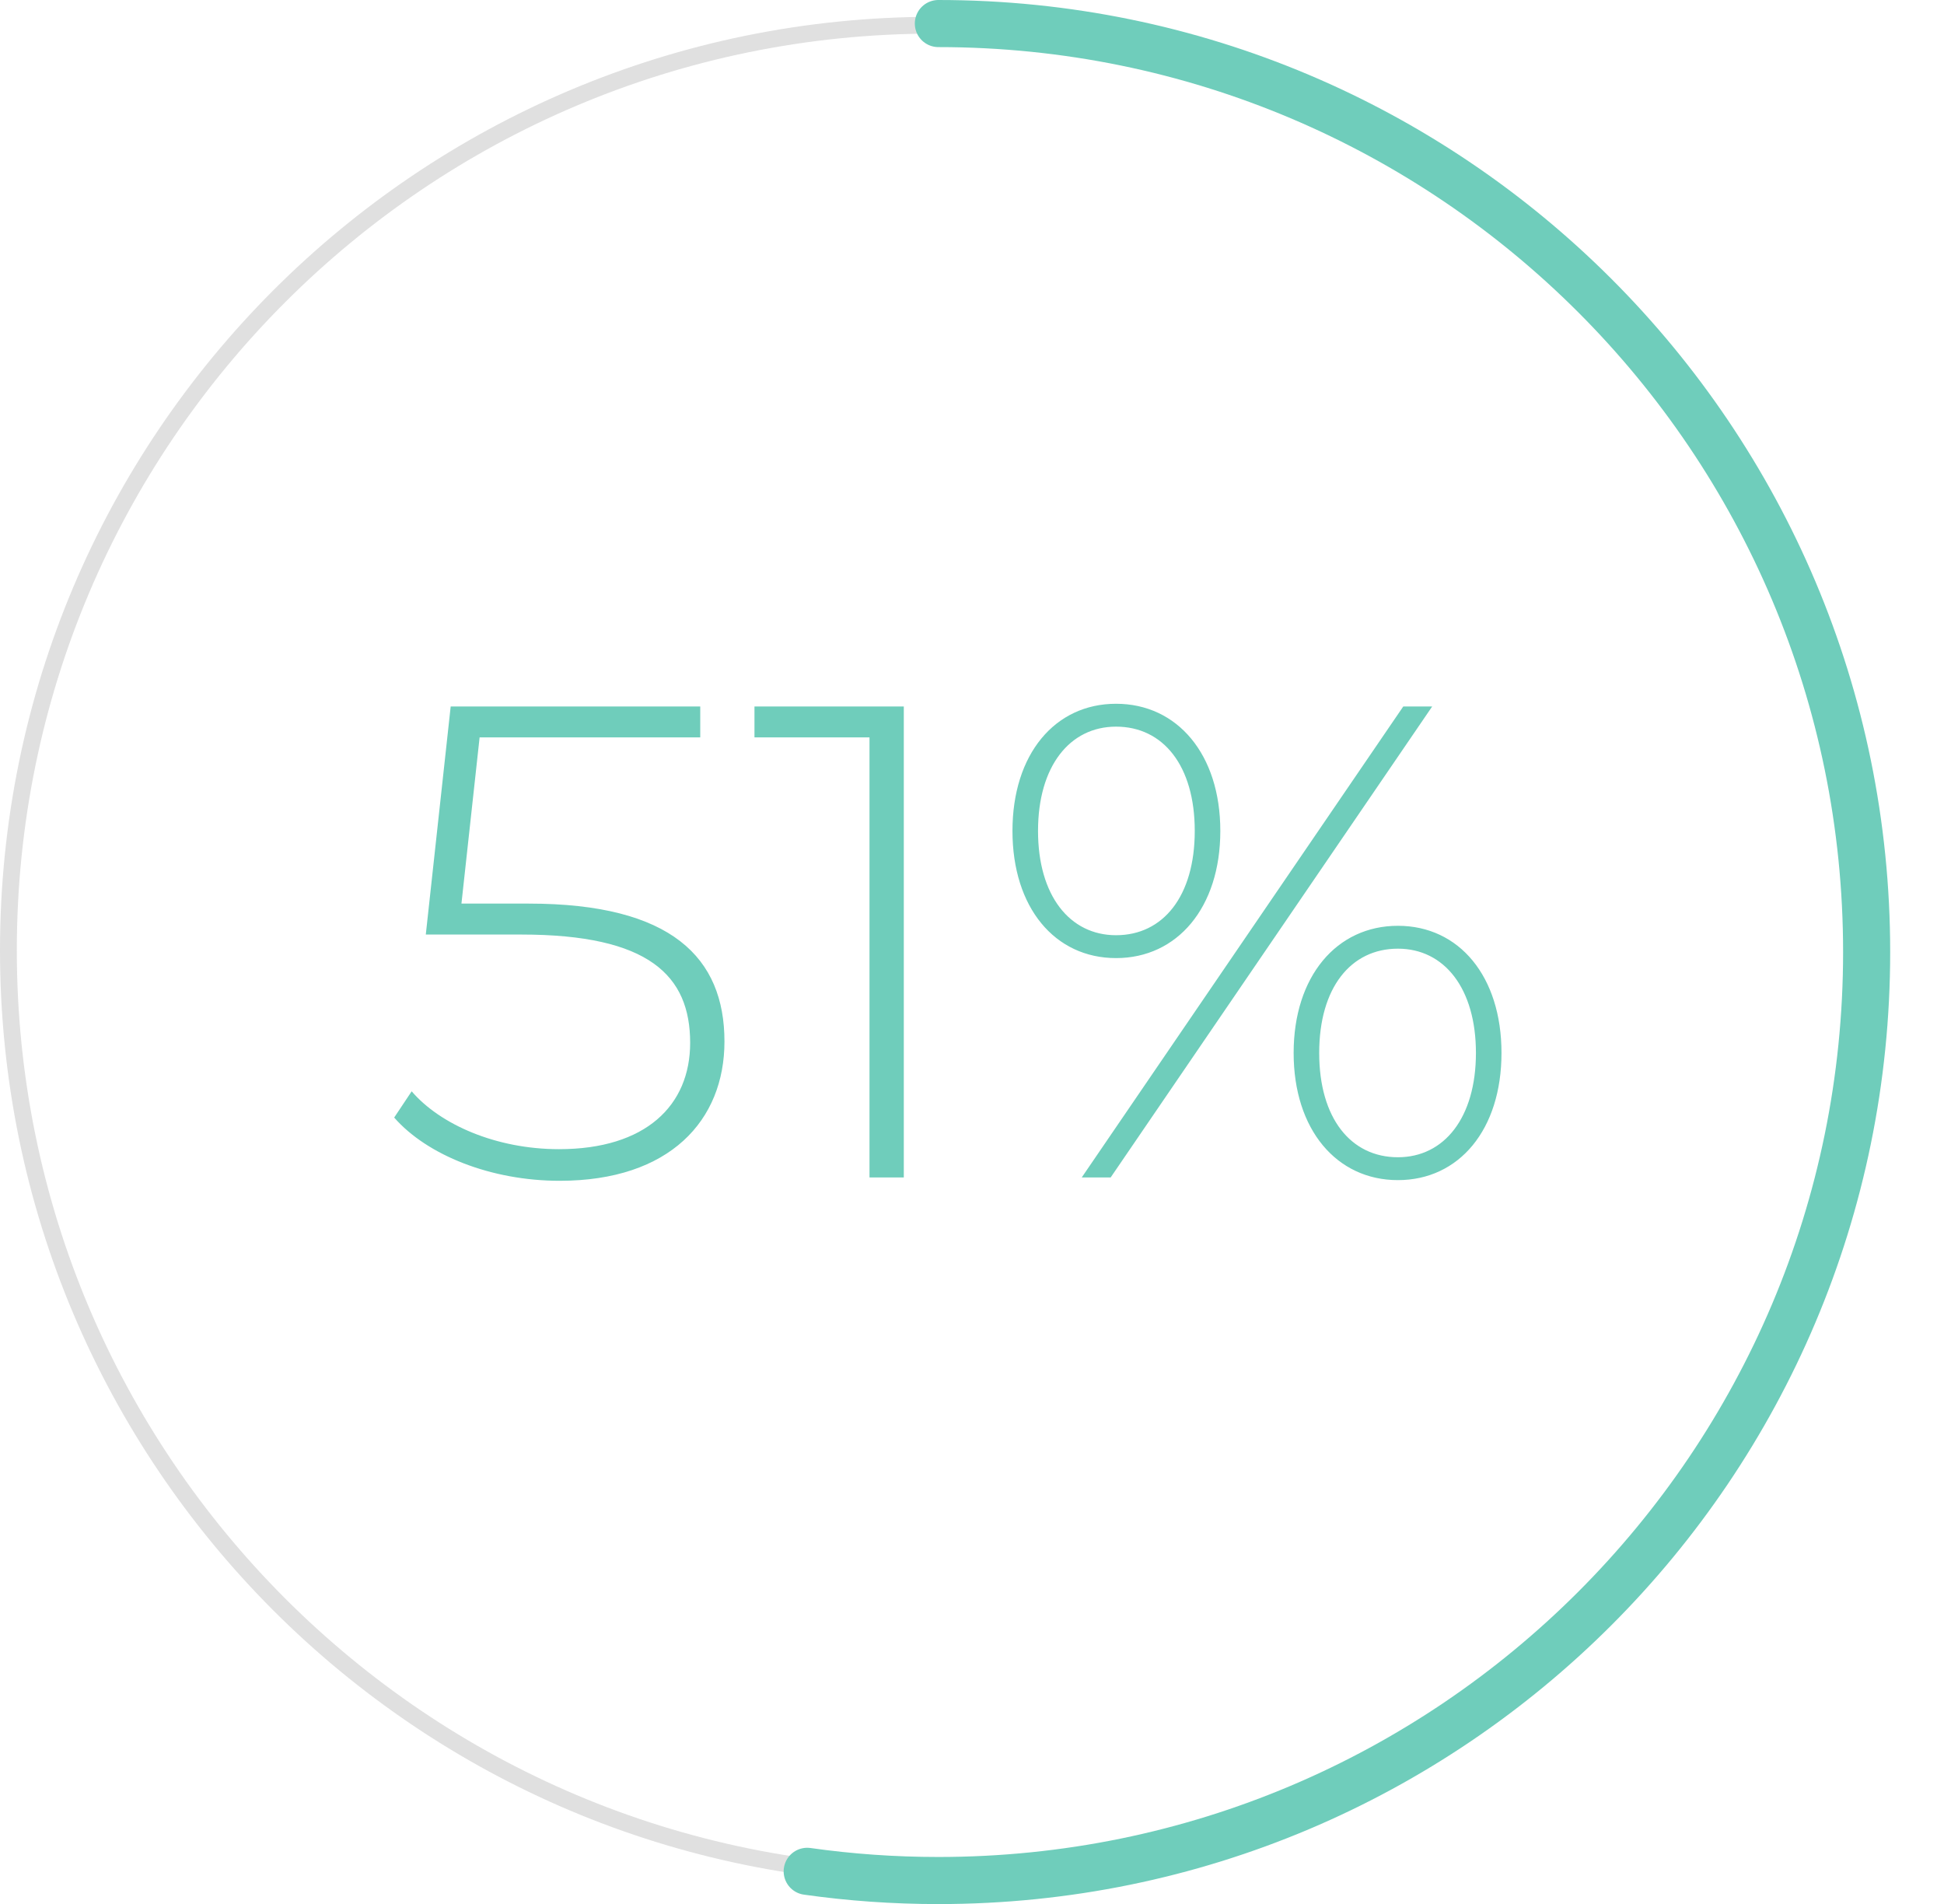
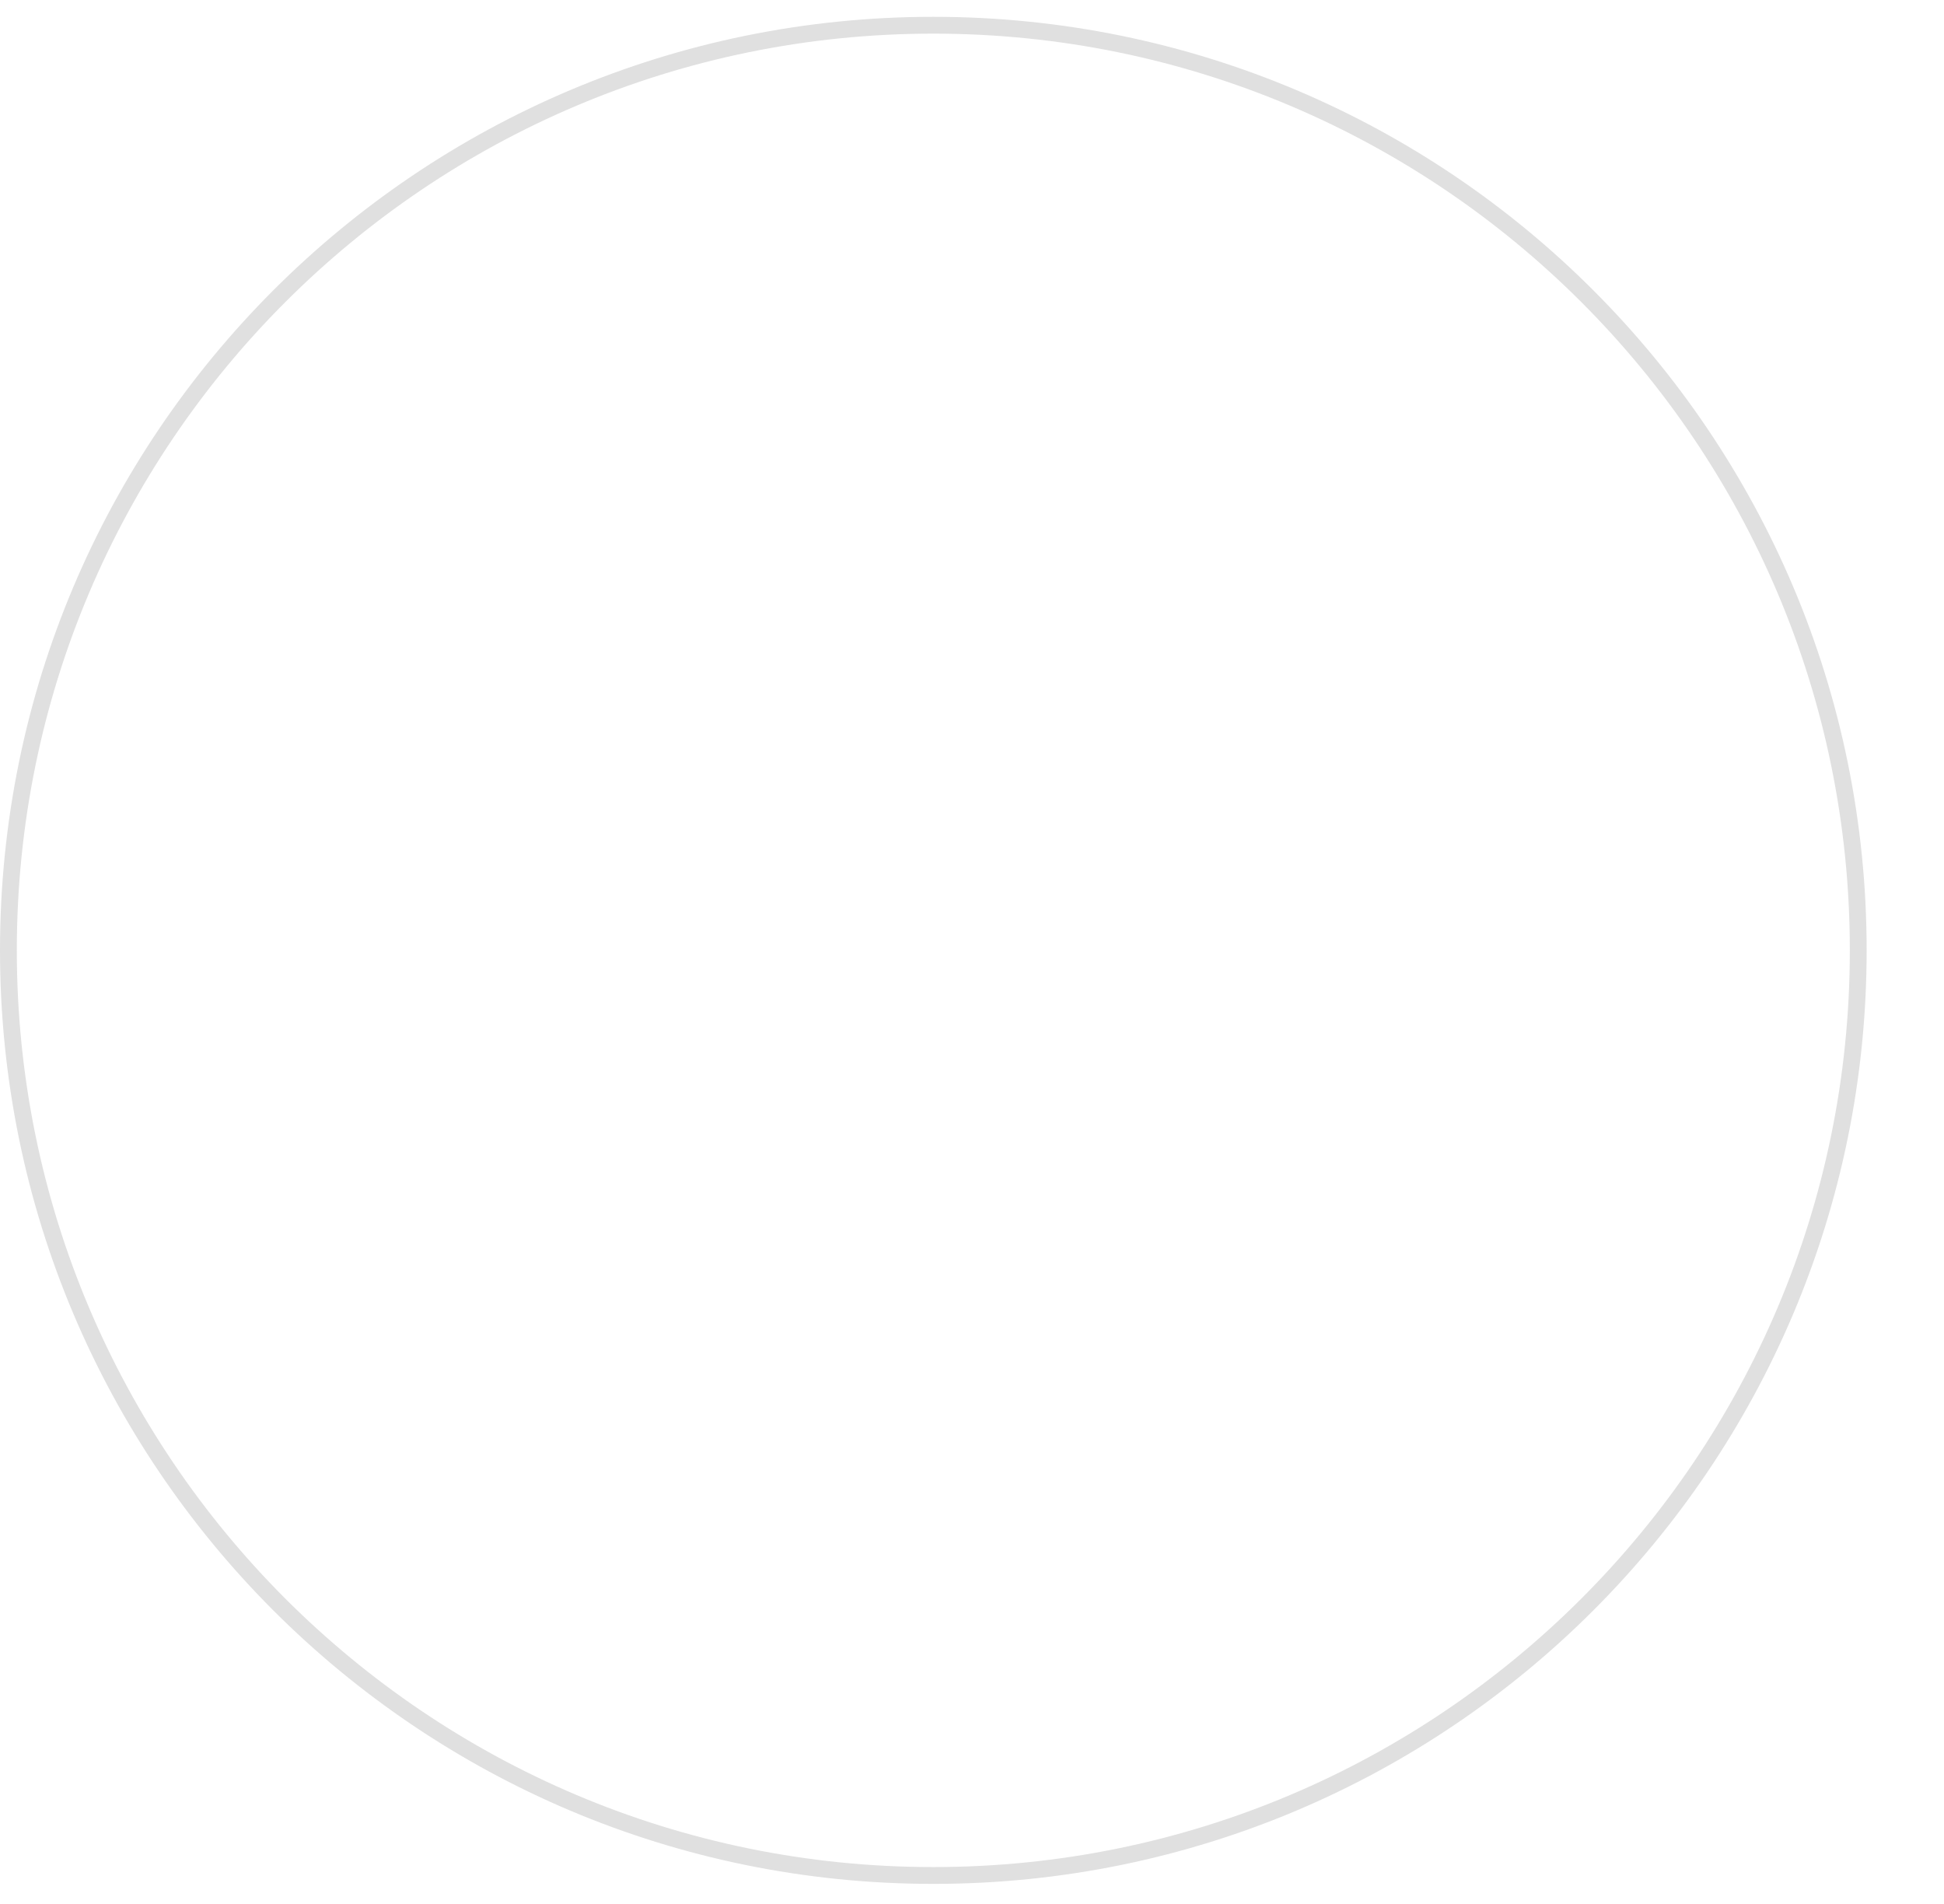
<svg xmlns="http://www.w3.org/2000/svg" width="578" height="566" viewBox="0 0 578 566" fill="none">
  <path d="M277.5 7.5C429.378 7.5 552.5 130.622 552.5 282.5C552.5 434.378 429.378 557.5 277.5 557.5C125.622 557.5 2.5 434.378 2.5 282.5C2.5 130.622 125.622 7.5 277.5 7.5Z" stroke="#E0E0E0" stroke-width="5" />
-   <path d="M278.999 7C431.43 7 554.999 130.569 554.999 283C554.999 435.431 431.43 559 278.999 559C265.761 559 252.741 558.068 240 556.266" stroke="#6FCDBB" stroke-width="14" stroke-linecap="round" />
-   <path d="M157.2 268.6C199.8 268.6 215.4 284.8 215.4 309.6C215.4 333 199.2 351 166.4 351C146 351 127 343.4 117.2 332.2L122.4 324.4C130.8 334.2 147.4 341.6 166.2 341.6C192 341.6 205.2 328.6 205.2 310C205.2 290 193 277.8 155 277.8H126.6L134 210H208.2V219.2H142.6L137.2 268.6H157.2ZM224.323 210H268.723V350H258.523V219.2H224.323V210ZM331.831 284.8C313.631 284.8 301.031 269.8 301.031 247C301.031 224.2 313.631 209.2 331.831 209.2C350.031 209.2 362.831 224.2 362.831 247C362.831 269.8 350.031 284.8 331.831 284.8ZM321.631 350L417.231 210H425.831L330.231 350H321.631ZM331.831 278C345.831 278 355.231 266.4 355.231 247C355.231 227.6 345.831 216 331.831 216C318.031 216 308.631 227.8 308.631 247C308.631 266.2 318.031 278 331.831 278ZM415.631 350.8C397.431 350.8 384.631 335.8 384.631 313C384.631 290.2 397.431 275.2 415.631 275.2C433.831 275.2 446.431 290.2 446.431 313C446.431 335.8 433.831 350.8 415.631 350.8ZM415.631 344C429.431 344 438.831 332.2 438.831 313C438.831 293.8 429.431 282 415.631 282C401.631 282 392.231 293.6 392.231 313C392.231 332.4 401.631 344 415.631 344Z" fill="#6FCDBB" />
</svg>